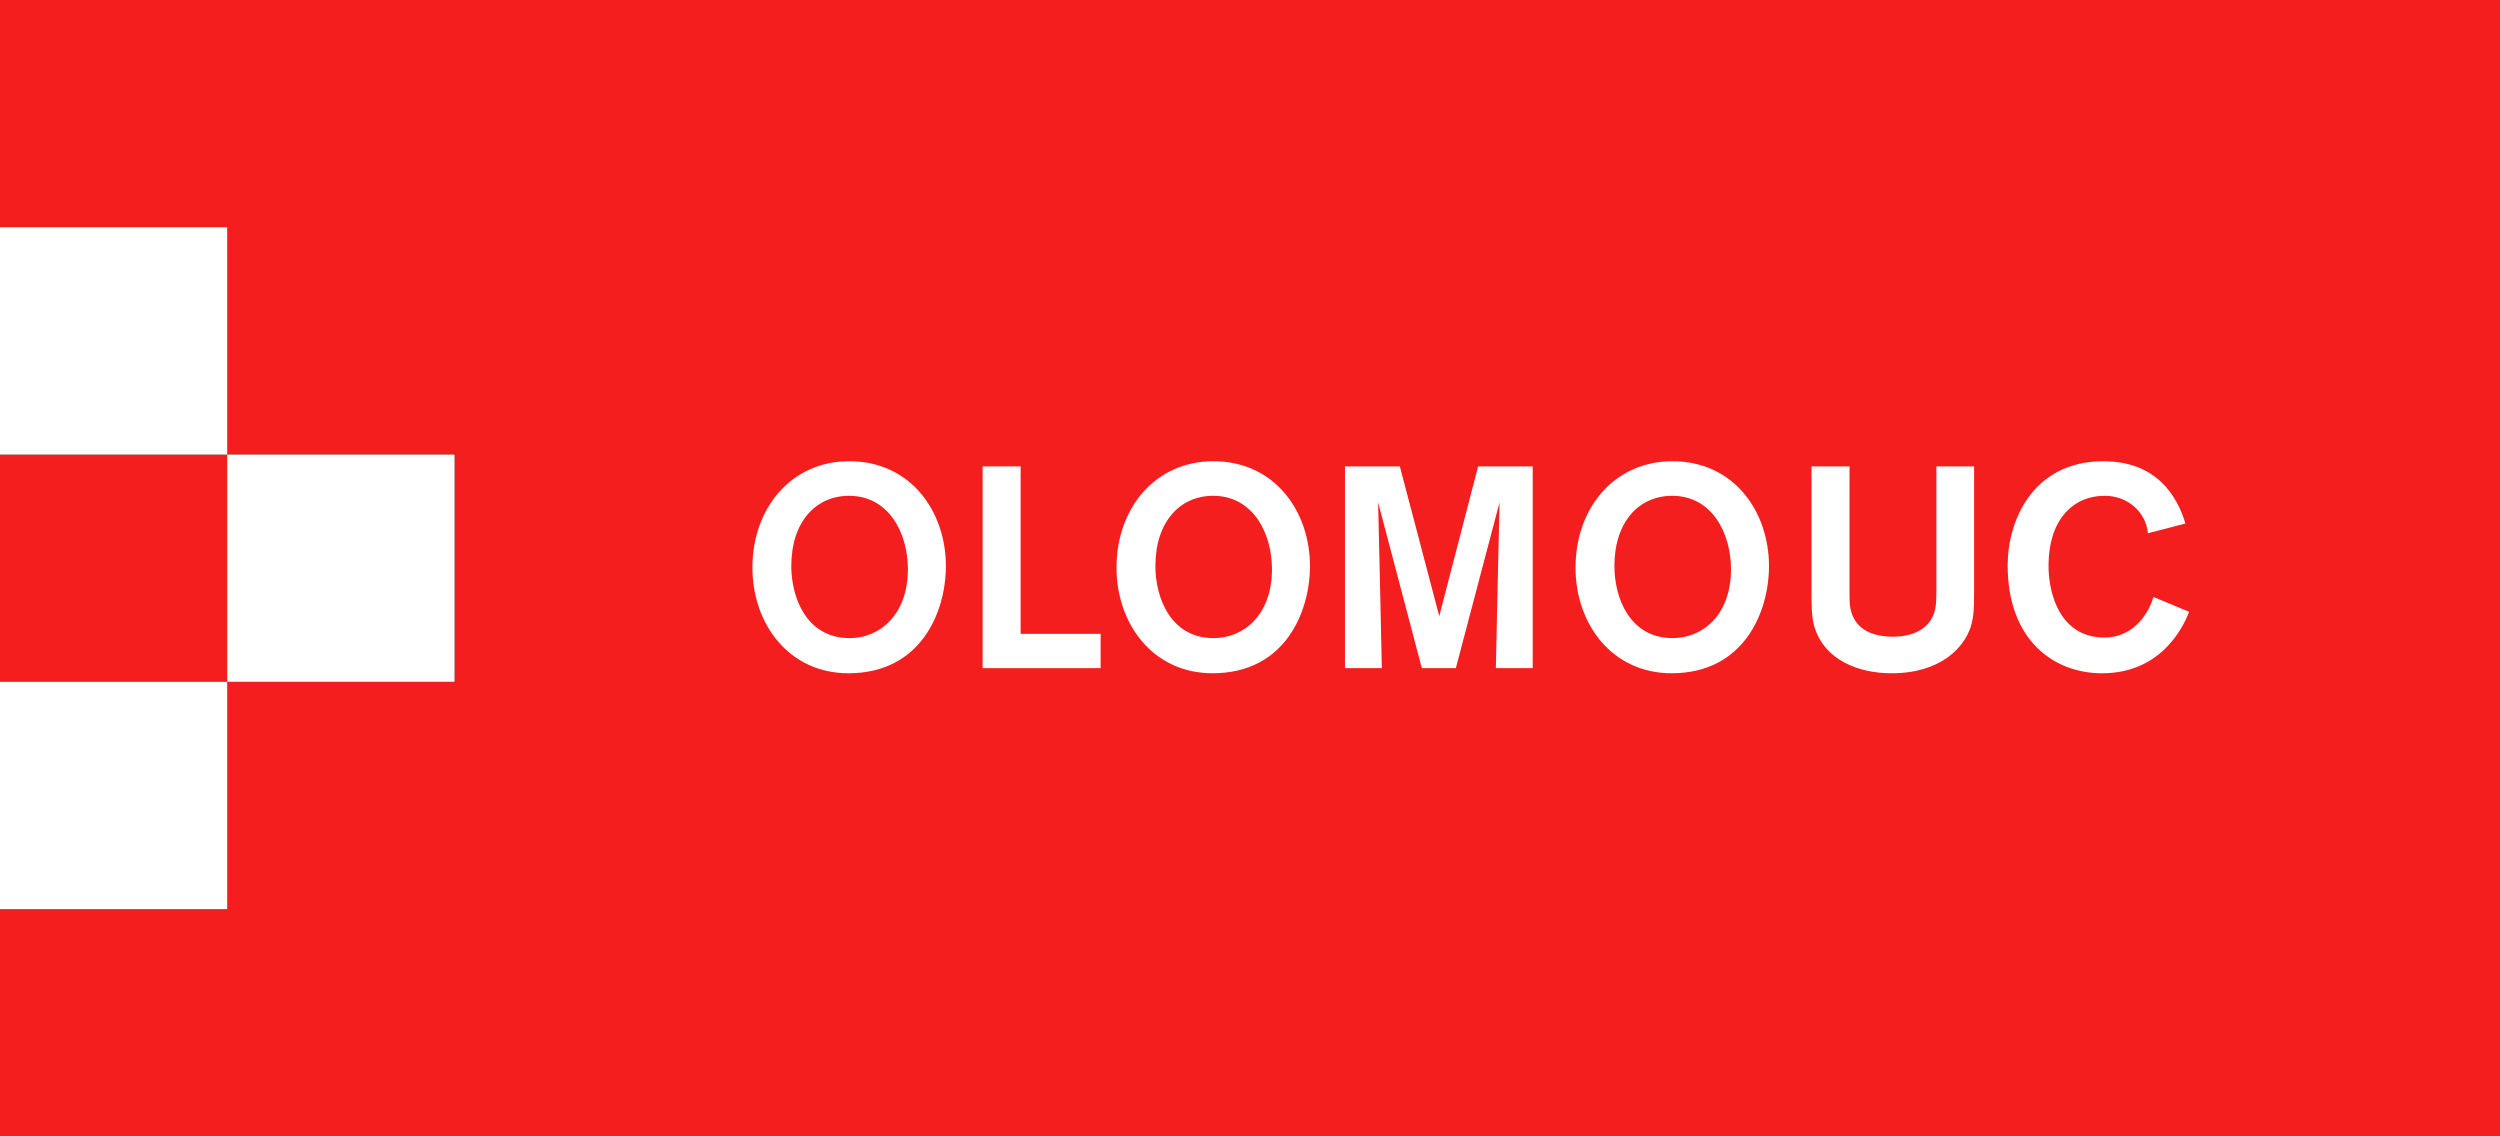
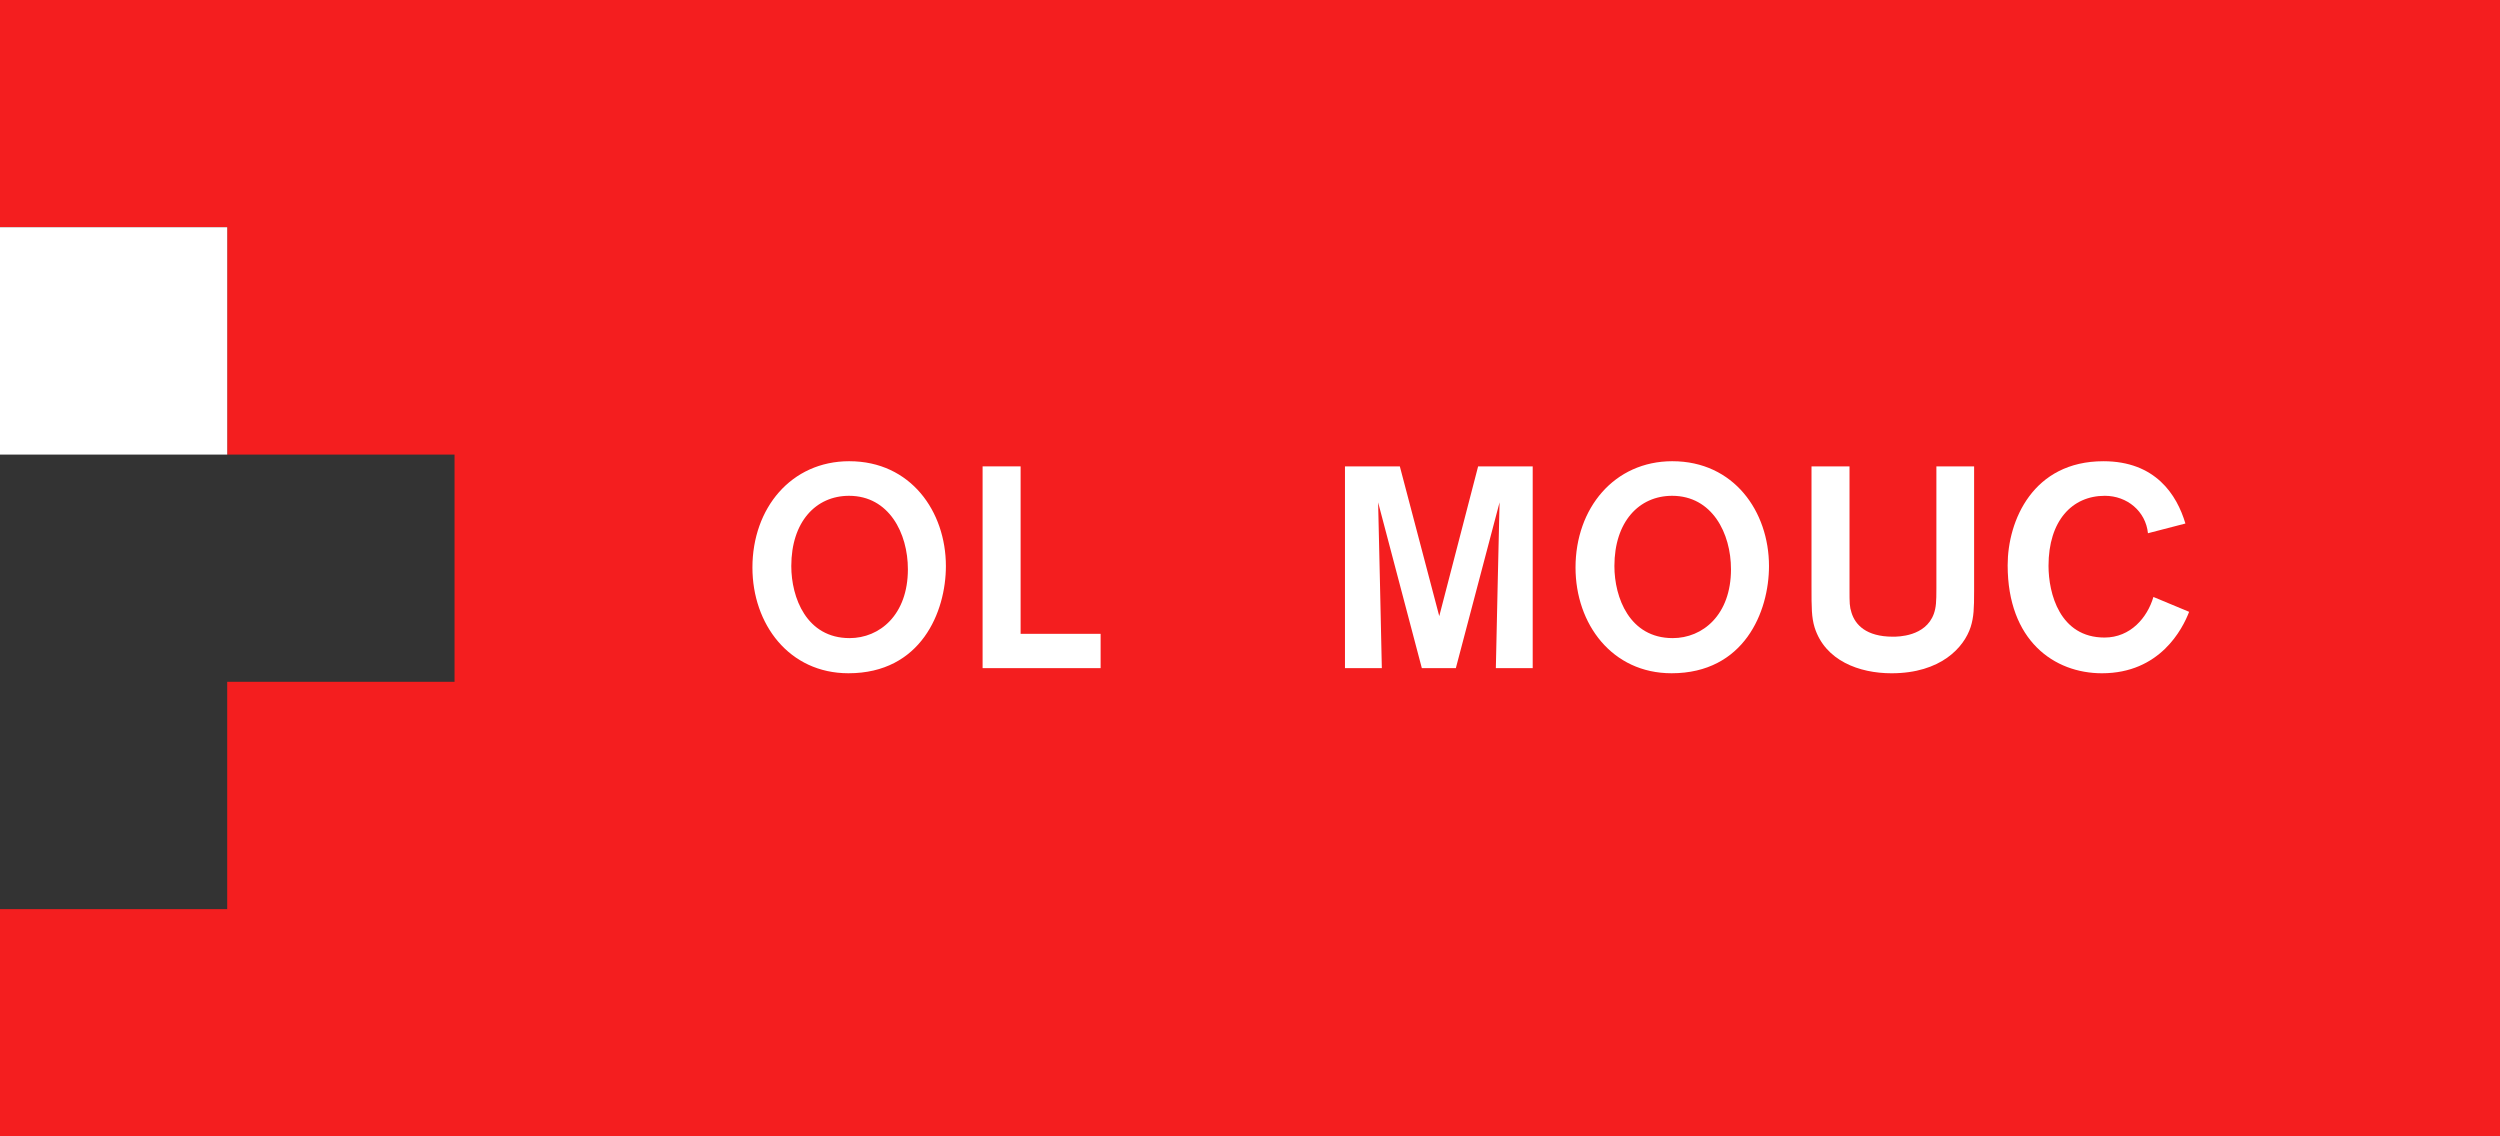
<svg xmlns="http://www.w3.org/2000/svg" id="Layer_2" viewBox="0 0 218.267 99.213">
  <rect x="0" y="0" width="218.267" height="99.213" fill="#333333" stroke="none" />
  <g id="Components">
    <g id="ecf010e1-fbc3-4315-8555-b58142daf127_1">
      <g>
-         <rect y="39.688" width="19.837" height="19.837" style="fill:#f41e1f;" />
        <polygon points="0 0 0 19.837 19.837 19.837 19.837 39.688 39.685 39.688 39.685 59.525 19.837 59.525 19.837 79.374 0 79.374 0 99.213 218.267 99.213 218.267 0 0 0" style="fill:#f41e1f;" />
      </g>
      <g>
        <path d="m74.15,40.268c5.364,0,8.433,4.391,8.433,9.156,0,3.993-2.171,9.356-8.508,9.356-5.189,0-8.383-4.292-8.383-9.232,0-5.164,3.368-9.281,8.458-9.281Zm.025,15.444c2.62,0,5.09-2.021,5.09-6.013,0-3.144-1.647-6.412-5.14-6.412-2.894,0-5.04,2.27-5.04,6.137,0,2.745,1.322,6.287,5.09,6.287Z" style="fill:#fff;" />
        <path d="m85.787,58.333v-17.615h3.319v14.62h6.985v2.995h-10.304Z" style="fill:#fff;" />
-         <path d="m105.937,40.268c5.364,0,8.433,4.391,8.433,9.156,0,3.993-2.17,9.356-8.508,9.356-5.189,0-8.383-4.292-8.383-9.232,0-5.164,3.368-9.281,8.458-9.281Zm.025,15.444c2.62,0,5.09-2.021,5.09-6.013,0-3.144-1.647-6.412-5.14-6.412-2.894,0-5.039,2.27-5.039,6.137,0,2.745,1.321,6.287,5.089,6.287Z" style="fill:#fff;" />
        <path d="m130.598,58.333c0-.425.324-14.472.324-14.472l-3.817,14.472h-2.969l-3.817-14.472s.324,13.897.324,14.472h-3.218v-17.615h4.79l3.442,13.074,3.393-13.074h4.765v17.615h-3.218Z" style="fill:#fff;" />
        <path d="m146.012,40.268c5.364,0,8.433,4.391,8.433,9.156,0,3.991-2.17,9.356-8.508,9.356-5.19,0-8.383-4.292-8.383-9.232,0-5.164,3.368-9.281,8.459-9.281Zm.025,15.444c2.619,0,5.09-2.021,5.09-6.013,0-3.144-1.646-6.412-5.14-6.412-2.894,0-5.039,2.27-5.039,6.137,0,2.745,1.322,6.287,5.089,6.287Z" style="fill:#fff;" />
        <path d="m172.353,51.621c0,1.496-.026,2.245-.3,3.118-.574,1.772-2.594,4.042-6.911,4.042-2.819,0-5.788-1.099-6.711-3.992-.274-.898-.274-1.721-.274-3.593v-10.479h3.318v10.828c0,1.048,0,1.422.175,1.947.324,1.047,1.272,2.095,3.617,2.095.426,0,2.845-.001,3.569-1.996.199-.574.224-1.047.224-2.22v-10.654h3.293v10.903Z" style="fill:#fff;" />
        <path d="m191.125,53.417c-.574,1.497-2.544,5.364-7.61,5.364-4.167,0-8.233-2.845-8.233-9.431,0-3.918,2.22-9.082,8.358-9.082,4.542,0,6.413,2.919,7.161,5.439l-3.269.848c-.2-1.921-1.821-3.268-3.767-3.268-2.87,0-4.915,2.195-4.915,6.112,0,2.397.973,6.263,4.891,6.263,2.27,0,3.742-1.747,4.266-3.544l3.119,1.298Z" style="fill:#fff;" />
      </g>
      <rect x="0" y="19.837" width="19.837" height="19.851" style="fill:#fff;" />
-       <rect x="19.837" y="39.688" width="19.848" height="19.837" style="fill:#fff;" />
-       <rect x="0" y="59.525" width="19.837" height="19.849" style="fill:#fff;" />
    </g>
  </g>
</svg>